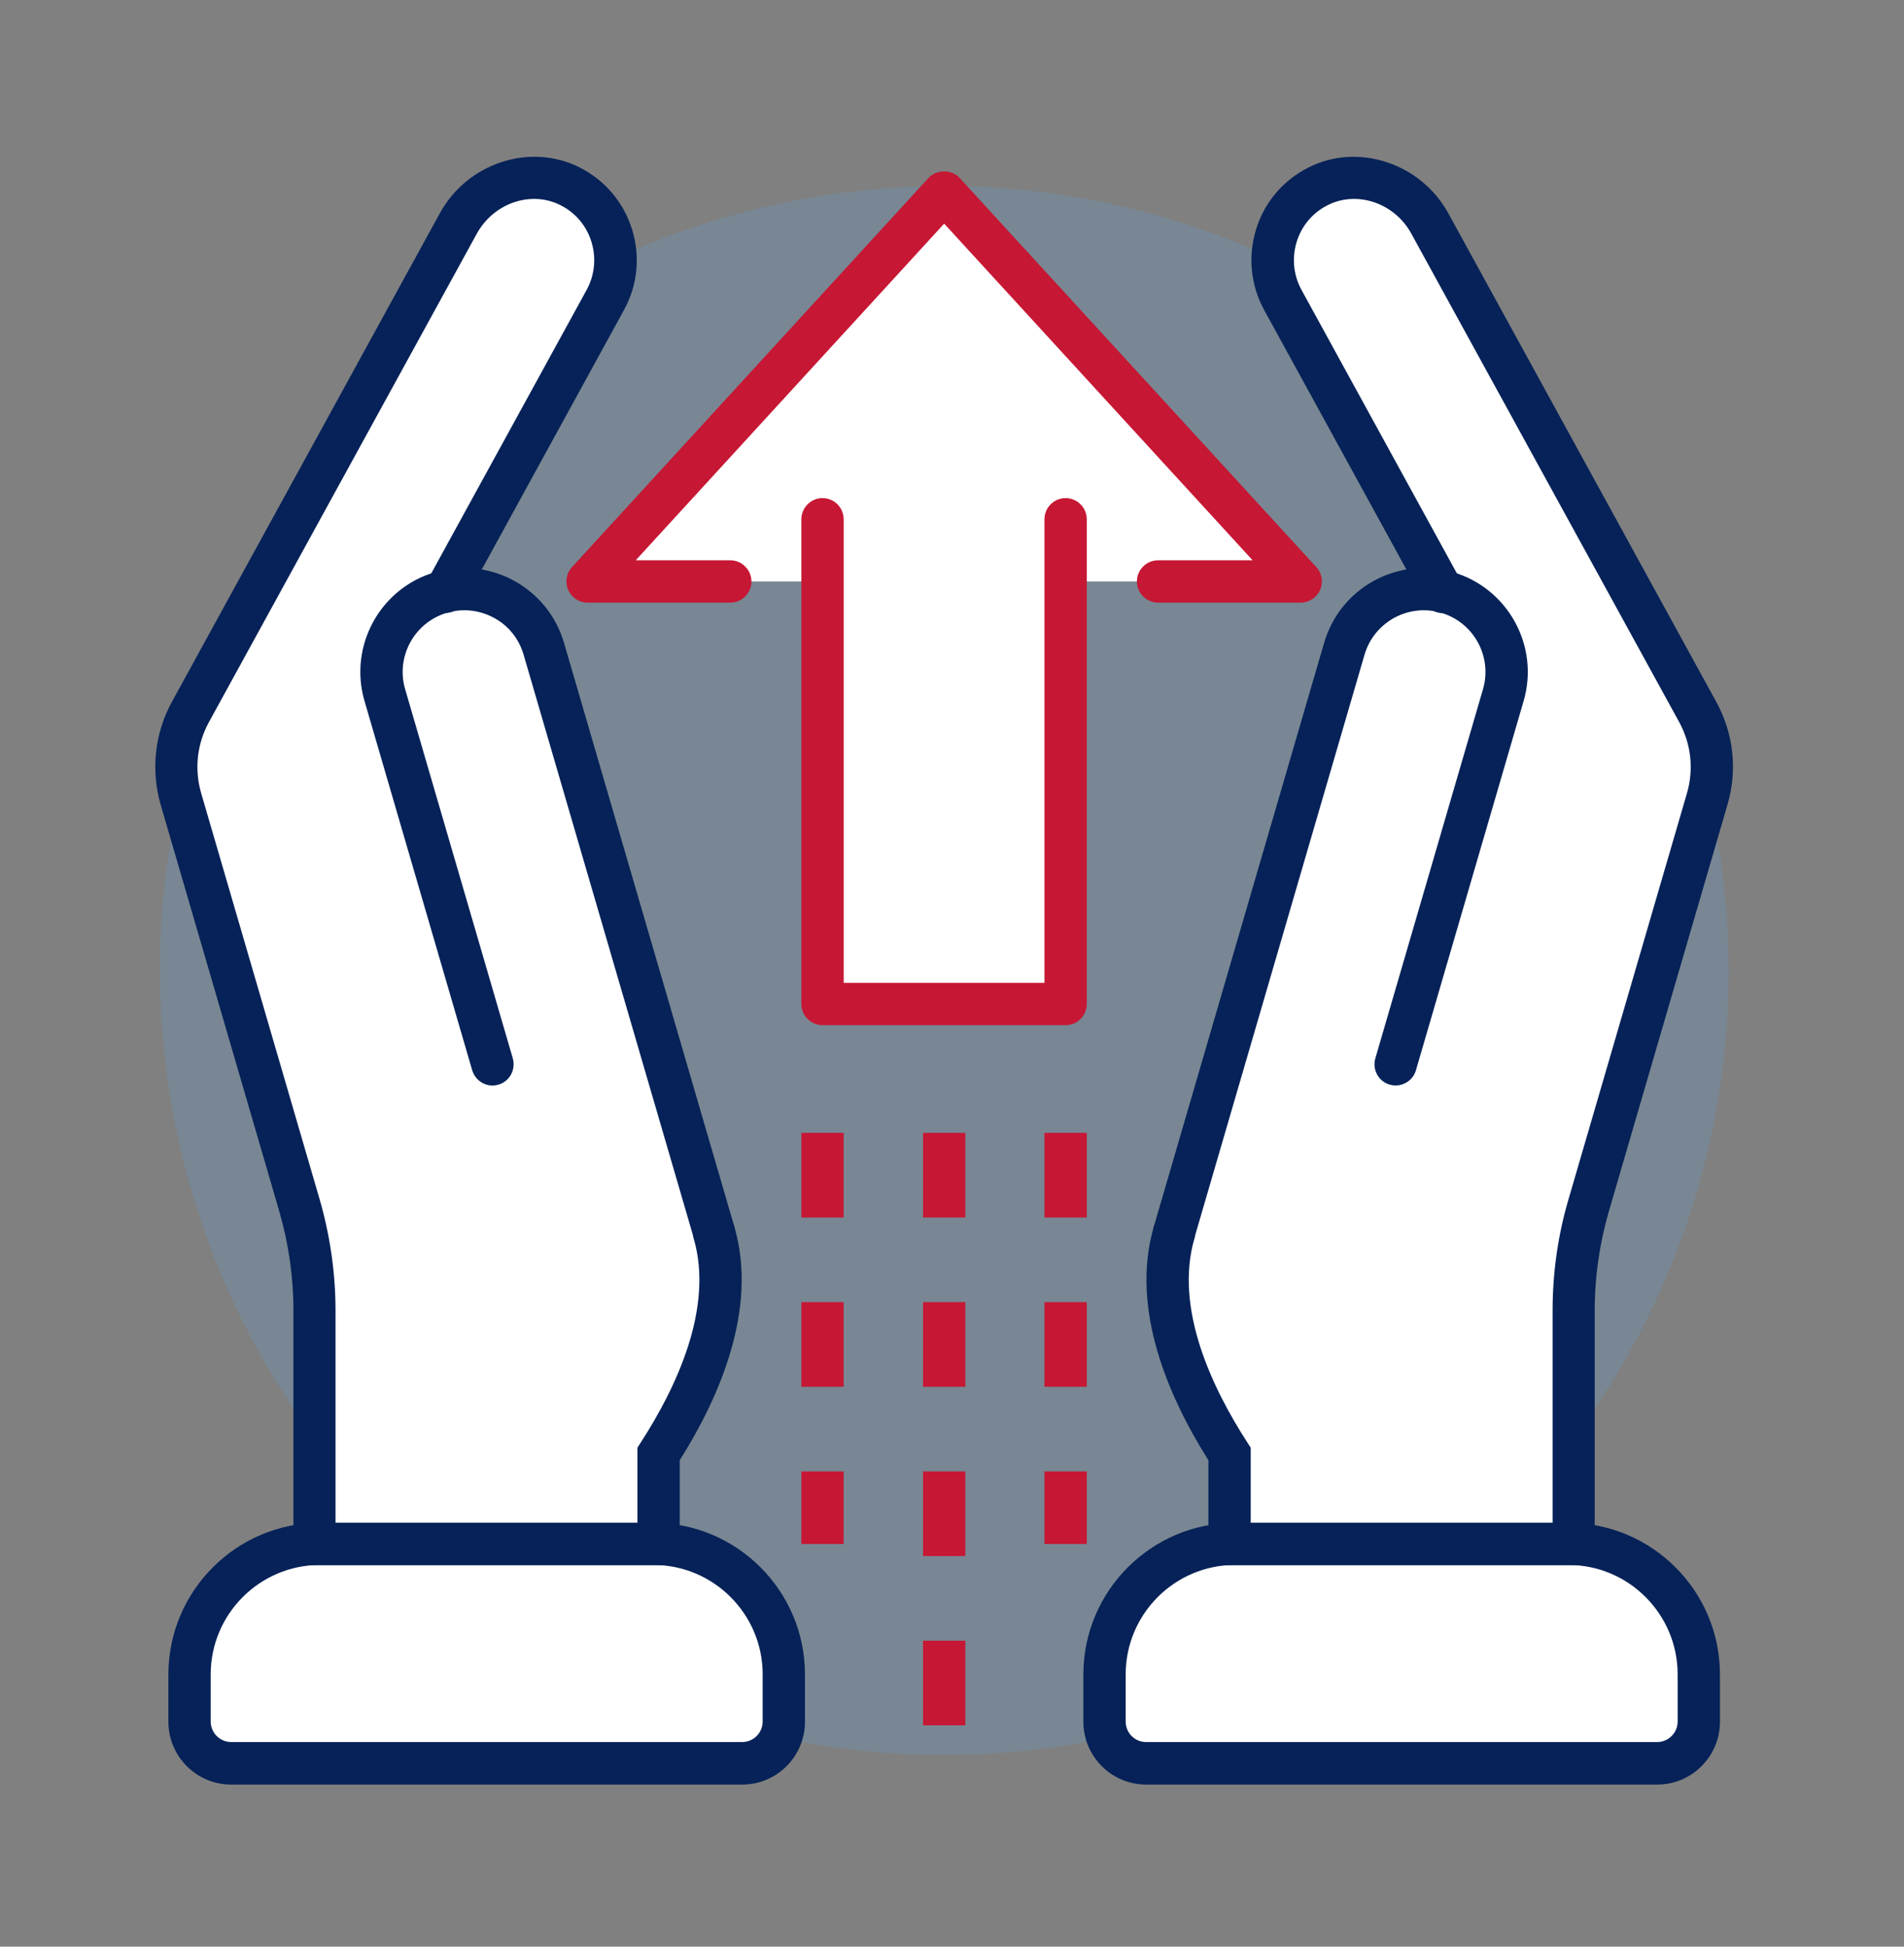
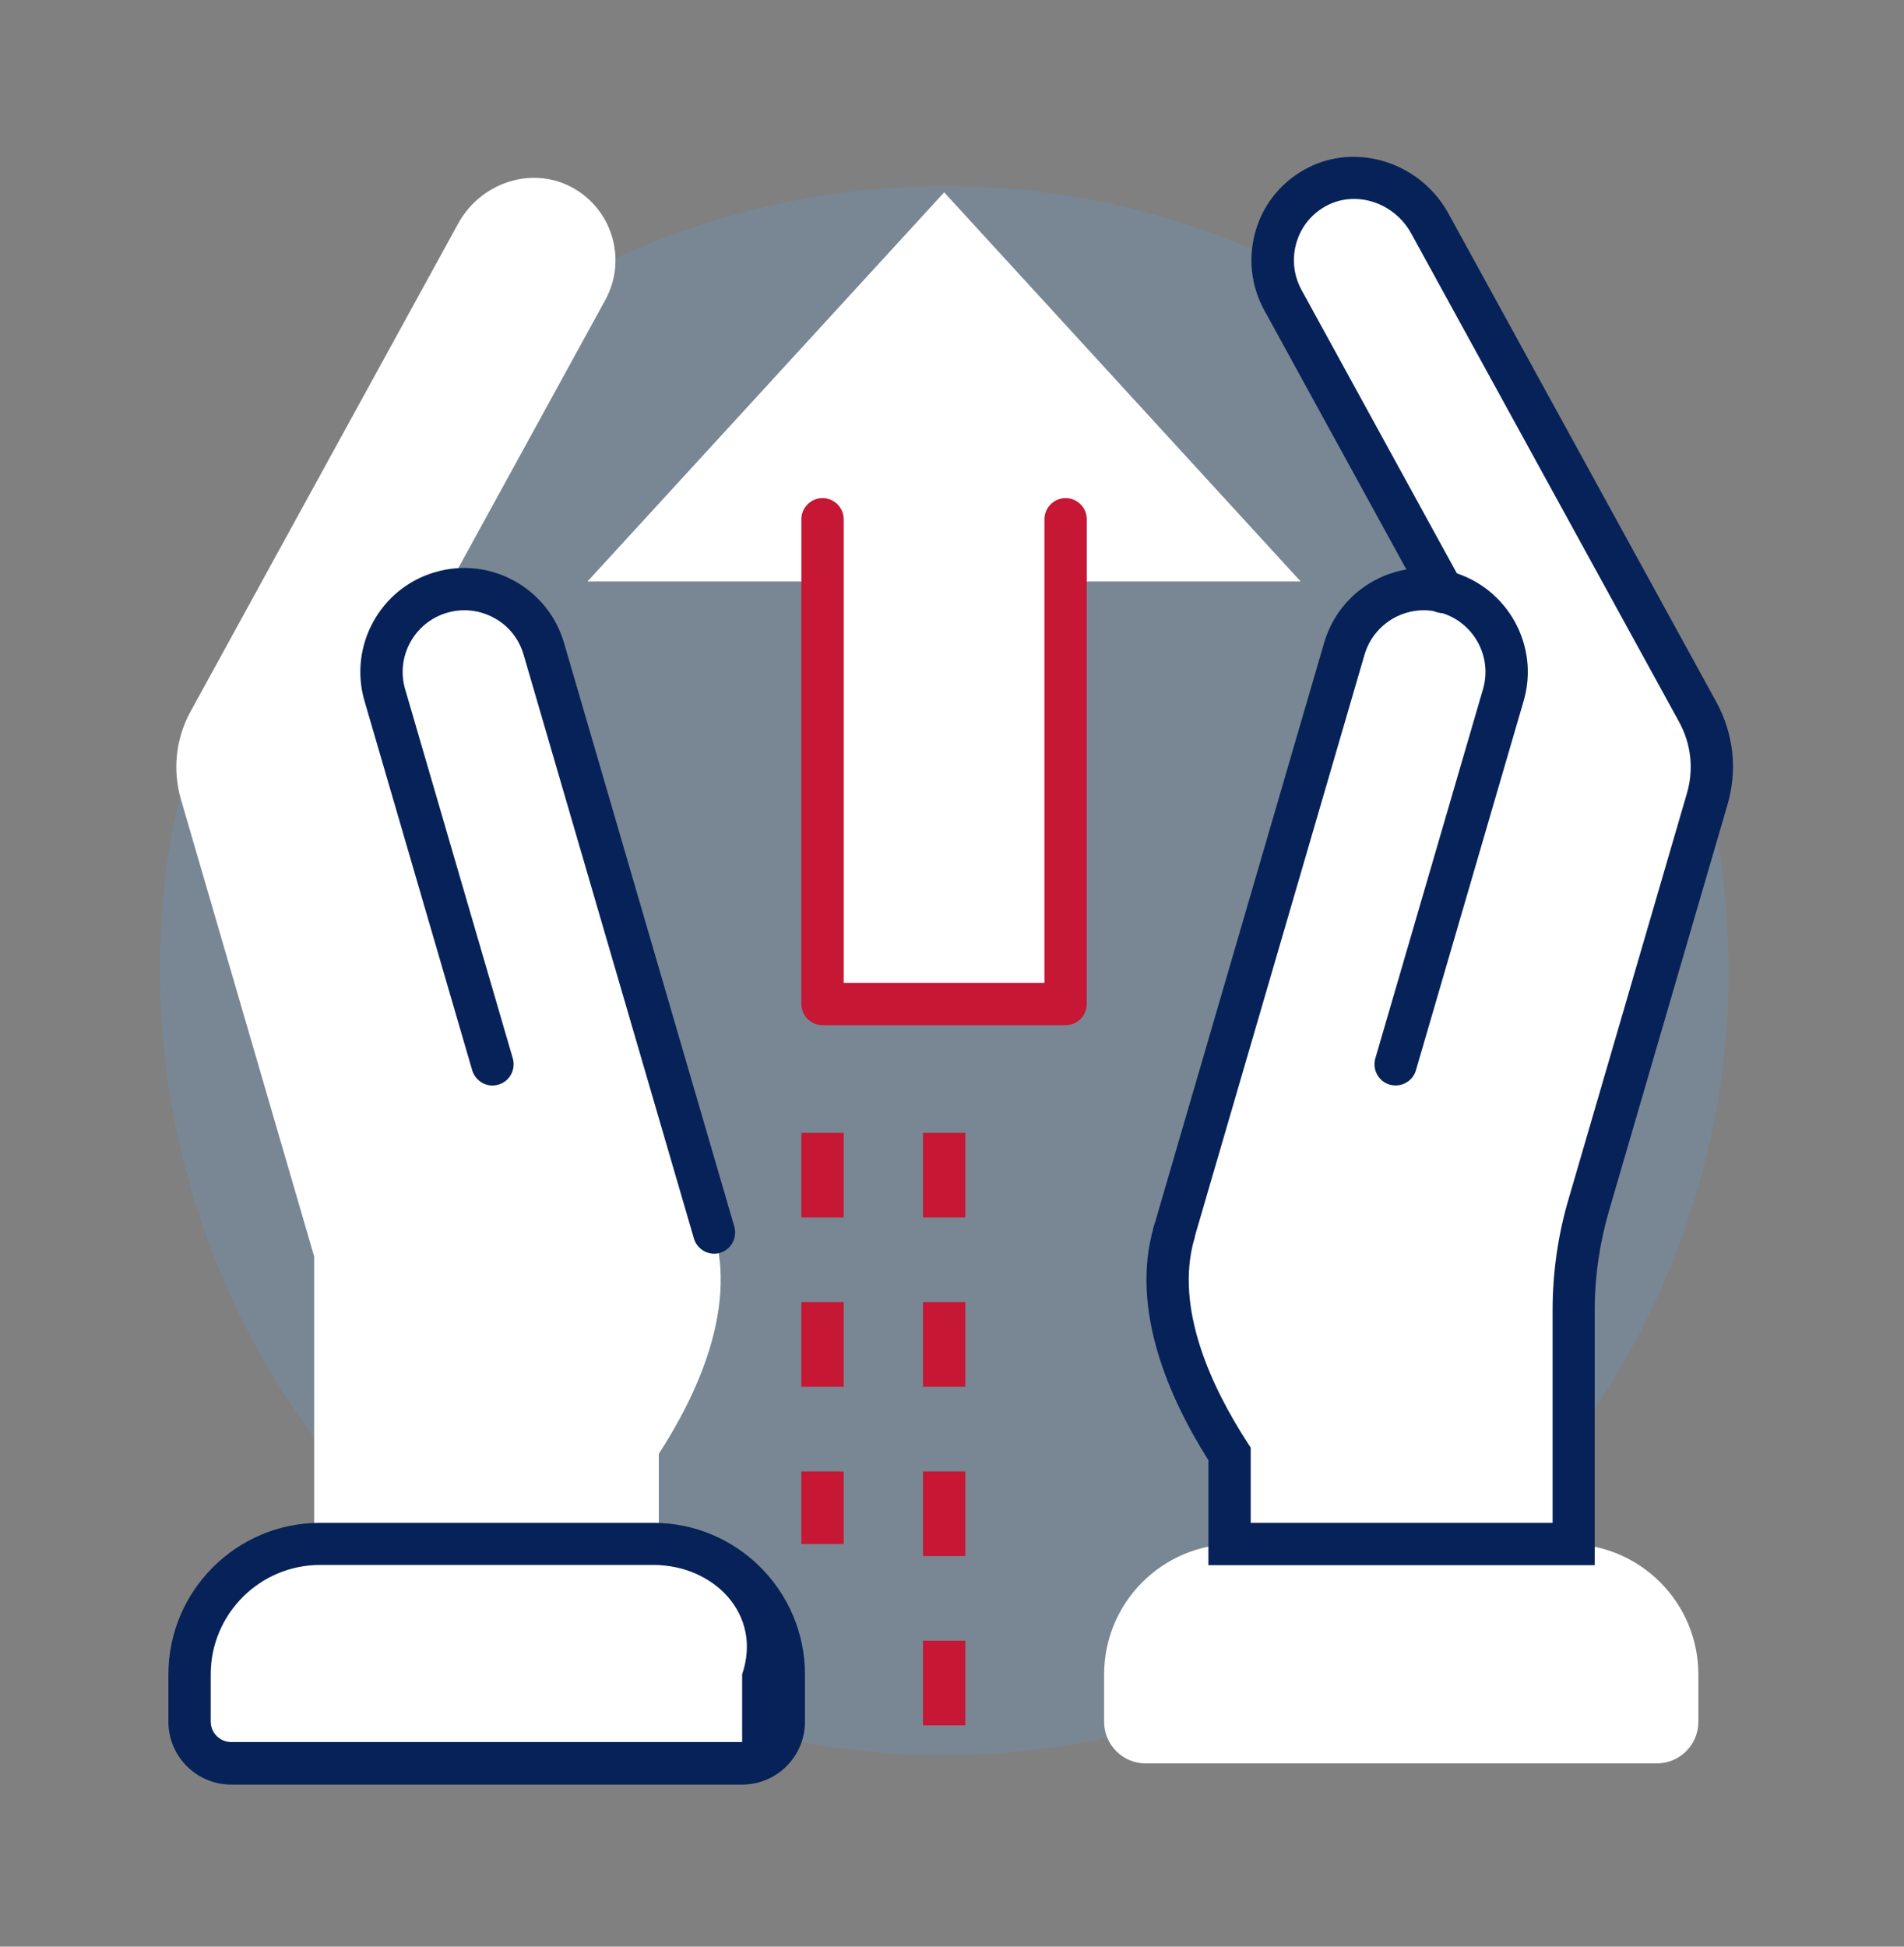
<svg xmlns="http://www.w3.org/2000/svg" width="90" height="92" viewBox="0 0 90 92" fill="none">
  <rect x="0" y="0" width="90" height="92" fill="#808080" stroke="none" />
  <path opacity="0.15" d="M50.646 82.447C70.848 79.128 84.535 60.06 81.216 39.858C77.897 19.655 58.829 5.969 38.626 9.288C18.424 12.607 4.737 31.675 8.056 51.877C11.376 72.08 30.444 85.766 50.646 82.447Z" fill="#4CAFFE" />
  <path d="M61.48 27.48L44.63 9.09L27.77 27.48H34.52H38.88V47.45H50.37V27.48H54.74H61.48Z" fill="white" />
  <path d="M74.39 59.38L80.69 37.77C81.09 36.39 80.93 34.9 80.24 33.64L67.58 10.56C66.55 8.68 64.2 7.84 62.29 8.81C60.31 9.82 59.57 12.25 60.63 14.18L68.18 27.95C66.17 27.48 64.12 28.65 63.53 30.66L55.48 58.25C54.41 61.92 56.35 66 58.1 68.71V72.97H58.36C54.95 72.97 52.19 75.73 52.19 79.14V81.37C52.19 82.46 53.07 83.34 54.16 83.34H78.31C79.4 83.34 80.28 82.46 80.28 81.37V79.14C80.28 75.73 77.52 72.97 74.11 72.97H74.37V59.38H74.39Z" fill="white" />
  <path d="M30.88 72.97H31.14V68.71C32.9 66 34.83 61.92 33.76 58.25L25.71 30.66C25.12 28.65 23.07 27.48 21.06 27.95L28.61 14.18C29.67 12.25 28.93 9.82 26.95 8.81C25.04 7.84 22.69 8.68 21.66 10.56L9 33.64C8.31 34.9 8.15 36.39 8.55 37.77L14.85 59.38V72.97H15.11C11.7 72.97 8.94 75.73 8.94 79.14V81.37C8.94 82.46 9.82 83.34 10.91 83.34H35.06C36.15 83.34 37.03 82.46 37.03 81.37V79.14C37.03 75.73 34.27 72.97 30.86 72.97H30.88Z" fill="white" />
  <path d="M50.37 48.45H38.88C38.33 48.45 37.88 48 37.88 47.45V24.54C37.88 23.99 38.33 23.54 38.88 23.54C39.43 23.54 39.88 23.99 39.88 24.54V46.45H49.37V24.54C49.37 23.99 49.82 23.54 50.37 23.54C50.92 23.54 51.37 23.99 51.37 24.54V47.45C51.37 48 50.92 48.45 50.37 48.45Z" fill="#C61734" />
-   <path d="M61.48 28.48H54.74C54.19 28.48 53.74 28.03 53.74 27.48C53.74 26.93 54.19 26.48 54.74 26.48H59.21L44.63 10.57L30.05 26.48H34.52C35.07 26.48 35.52 26.93 35.52 27.48C35.52 28.03 35.07 28.48 34.52 28.48H27.78C27.38 28.48 27.02 28.25 26.86 27.88C26.7 27.52 26.77 27.09 27.04 26.8L43.89 8.41C44.27 8 44.99 8 45.36 8.41L62.22 26.8C62.49 27.09 62.56 27.52 62.4 27.88C62.24 28.24 61.88 28.48 61.48 28.48Z" fill="#C61734" />
  <path d="M55.5 59.25C55.41 59.25 55.31 59.24 55.22 59.21C54.69 59.06 54.39 58.5 54.54 57.97L62.59 30.38C62.96 29.12 63.79 28.08 64.94 27.45C66.09 26.82 67.42 26.68 68.68 27.04C71.28 27.8 72.78 30.53 72.02 33.13L66.93 50.58C66.78 51.11 66.22 51.41 65.69 51.26C65.16 51.11 64.86 50.55 65.01 50.02L70.1 32.57C70.55 31.03 69.66 29.41 68.12 28.96C67.37 28.74 66.59 28.83 65.9 29.2C65.22 29.58 64.72 30.19 64.5 30.94L56.45 58.53C56.32 58.97 55.92 59.25 55.49 59.25H55.5Z" fill="#062258" />
  <path d="M75.39 73.97H57.12V69.01C55.27 66.08 53.4 61.88 54.54 57.97C54.7 57.44 55.25 57.14 55.78 57.29C56.31 57.44 56.61 58 56.46 58.53C55.5 61.82 57.29 65.59 58.96 68.17L59.12 68.42V71.97H73.39V61.94C73.39 60.15 73.64 58.37 74.15 56.65L79.74 37.49C80.07 36.36 79.94 35.16 79.37 34.12L66.71 11.04C65.92 9.59 64.14 8.99 62.75 9.7C62.04 10.06 61.52 10.68 61.29 11.44C61.06 12.2 61.14 13 61.52 13.7L69.08 27.49C69.35 27.97 69.17 28.58 68.68 28.85C68.19 29.12 67.59 28.94 67.32 28.45L59.76 14.66C59.12 13.49 58.98 12.13 59.37 10.85C59.76 9.57 60.64 8.53 61.84 7.92C64.18 6.73 67.15 7.7 68.46 10.08L81.12 33.16C81.95 34.67 82.14 36.4 81.65 38.05L76.06 57.21C75.61 58.75 75.38 60.34 75.38 61.94V73.97H75.39Z" fill="#062258" />
-   <path d="M78.33 84.34H54.18C52.54 84.34 51.21 83.01 51.21 81.37V79.14C51.21 75.18 54.43 71.97 58.38 71.97H74.13C78.09 71.97 81.3 75.19 81.3 79.14V81.37C81.3 83.01 79.97 84.34 78.33 84.34ZM58.38 73.96C55.53 73.96 53.21 76.28 53.21 79.13V81.36C53.21 81.9 53.64 82.33 54.18 82.33H78.33C78.86 82.33 79.3 81.9 79.3 81.36V79.13C79.3 76.28 76.98 73.96 74.13 73.96H58.38Z" fill="#062258" />
  <path d="M33.76 59.25C33.33 59.25 32.93 58.97 32.8 58.53L24.75 30.94C24.53 30.19 24.04 29.57 23.35 29.2C22.67 28.83 21.88 28.74 21.13 28.96C19.59 29.41 18.7 31.03 19.15 32.57L24.24 50.02C24.39 50.55 24.09 51.11 23.56 51.26C23.03 51.42 22.48 51.11 22.32 50.58L17.23 33.13C16.47 30.53 17.97 27.79 20.57 27.04C23.17 26.28 25.9 27.78 26.66 30.38L34.71 57.97C34.86 58.5 34.56 59.06 34.03 59.21C33.94 59.24 33.84 59.25 33.75 59.25H33.76Z" fill="#062258" />
-   <path d="M32.14 73.97H13.87V61.94C13.87 60.34 13.64 58.75 13.19 57.21L7.6 38.05C7.12 36.4 7.31 34.66 8.13 33.16L20.79 10.08C22.1 7.69 25.07 6.73 27.41 7.92C28.61 8.53 29.48 9.57 29.88 10.85C30.27 12.13 30.14 13.48 29.49 14.66L21.93 28.45C21.66 28.93 21.06 29.11 20.57 28.85C20.09 28.58 19.91 27.98 20.17 27.49L27.73 13.7C28.11 13 28.19 12.2 27.96 11.44C27.73 10.68 27.21 10.06 26.5 9.7C25.11 8.99 23.34 9.59 22.54 11.04L9.88 34.12C9.31 35.16 9.18 36.35 9.51 37.49L15.1 56.65C15.6 58.37 15.86 60.15 15.86 61.94V71.97H30.13V68.42L30.29 68.17C31.96 65.59 33.75 61.82 32.79 58.53C32.64 58 32.94 57.44 33.47 57.29C34 57.13 34.55 57.44 34.71 57.97C35.85 61.87 33.98 66.08 32.13 69.01V73.97H32.14Z" fill="#062258" />
-   <path d="M35.08 84.34H10.93C9.29 84.34 7.96 83.01 7.96 81.37V79.14C7.96 75.18 11.18 71.97 15.13 71.97H30.88C34.84 71.97 38.05 75.19 38.05 79.14V81.37C38.05 83.01 36.72 84.34 35.08 84.34ZM15.13 73.96C12.28 73.96 9.96 76.28 9.96 79.13V81.36C9.96 81.9 10.4 82.33 10.93 82.33H35.08C35.61 82.33 36.05 81.9 36.05 81.36V79.13C36.05 76.28 33.73 73.96 30.88 73.96H15.13Z" fill="#062258" />
+   <path d="M35.08 84.34H10.93C9.29 84.34 7.96 83.01 7.96 81.37V79.14C7.96 75.18 11.18 71.97 15.13 71.97H30.88C34.84 71.97 38.05 75.19 38.05 79.14V81.37C38.05 83.01 36.72 84.34 35.08 84.34ZM15.13 73.96C12.28 73.96 9.96 76.28 9.96 79.13V81.36C9.96 81.9 10.4 82.33 10.93 82.33H35.08V79.13C36.05 76.28 33.73 73.96 30.88 73.96H15.13Z" fill="#062258" />
  <path d="M39.88 72.97H37.88V69.54H39.88V72.97ZM39.88 65.54H37.88V61.54H39.88V65.54ZM39.88 57.54H37.88V53.54H39.88V57.54Z" fill="#C61734" />
-   <path d="M51.37 72.97H49.37V69.54H51.37V72.97ZM51.37 65.54H49.37V61.54H51.37V65.54ZM51.37 57.54H49.37V53.54H51.37V57.54Z" fill="#C61734" />
  <path d="M45.63 81.54H43.63V77.54H45.63V81.54ZM45.63 73.54H43.63V69.54H45.63V73.54ZM45.63 65.54H43.63V61.54H45.63V65.54ZM45.63 57.54H43.63V53.54H45.63V57.54Z" fill="#C61734" />
</svg>